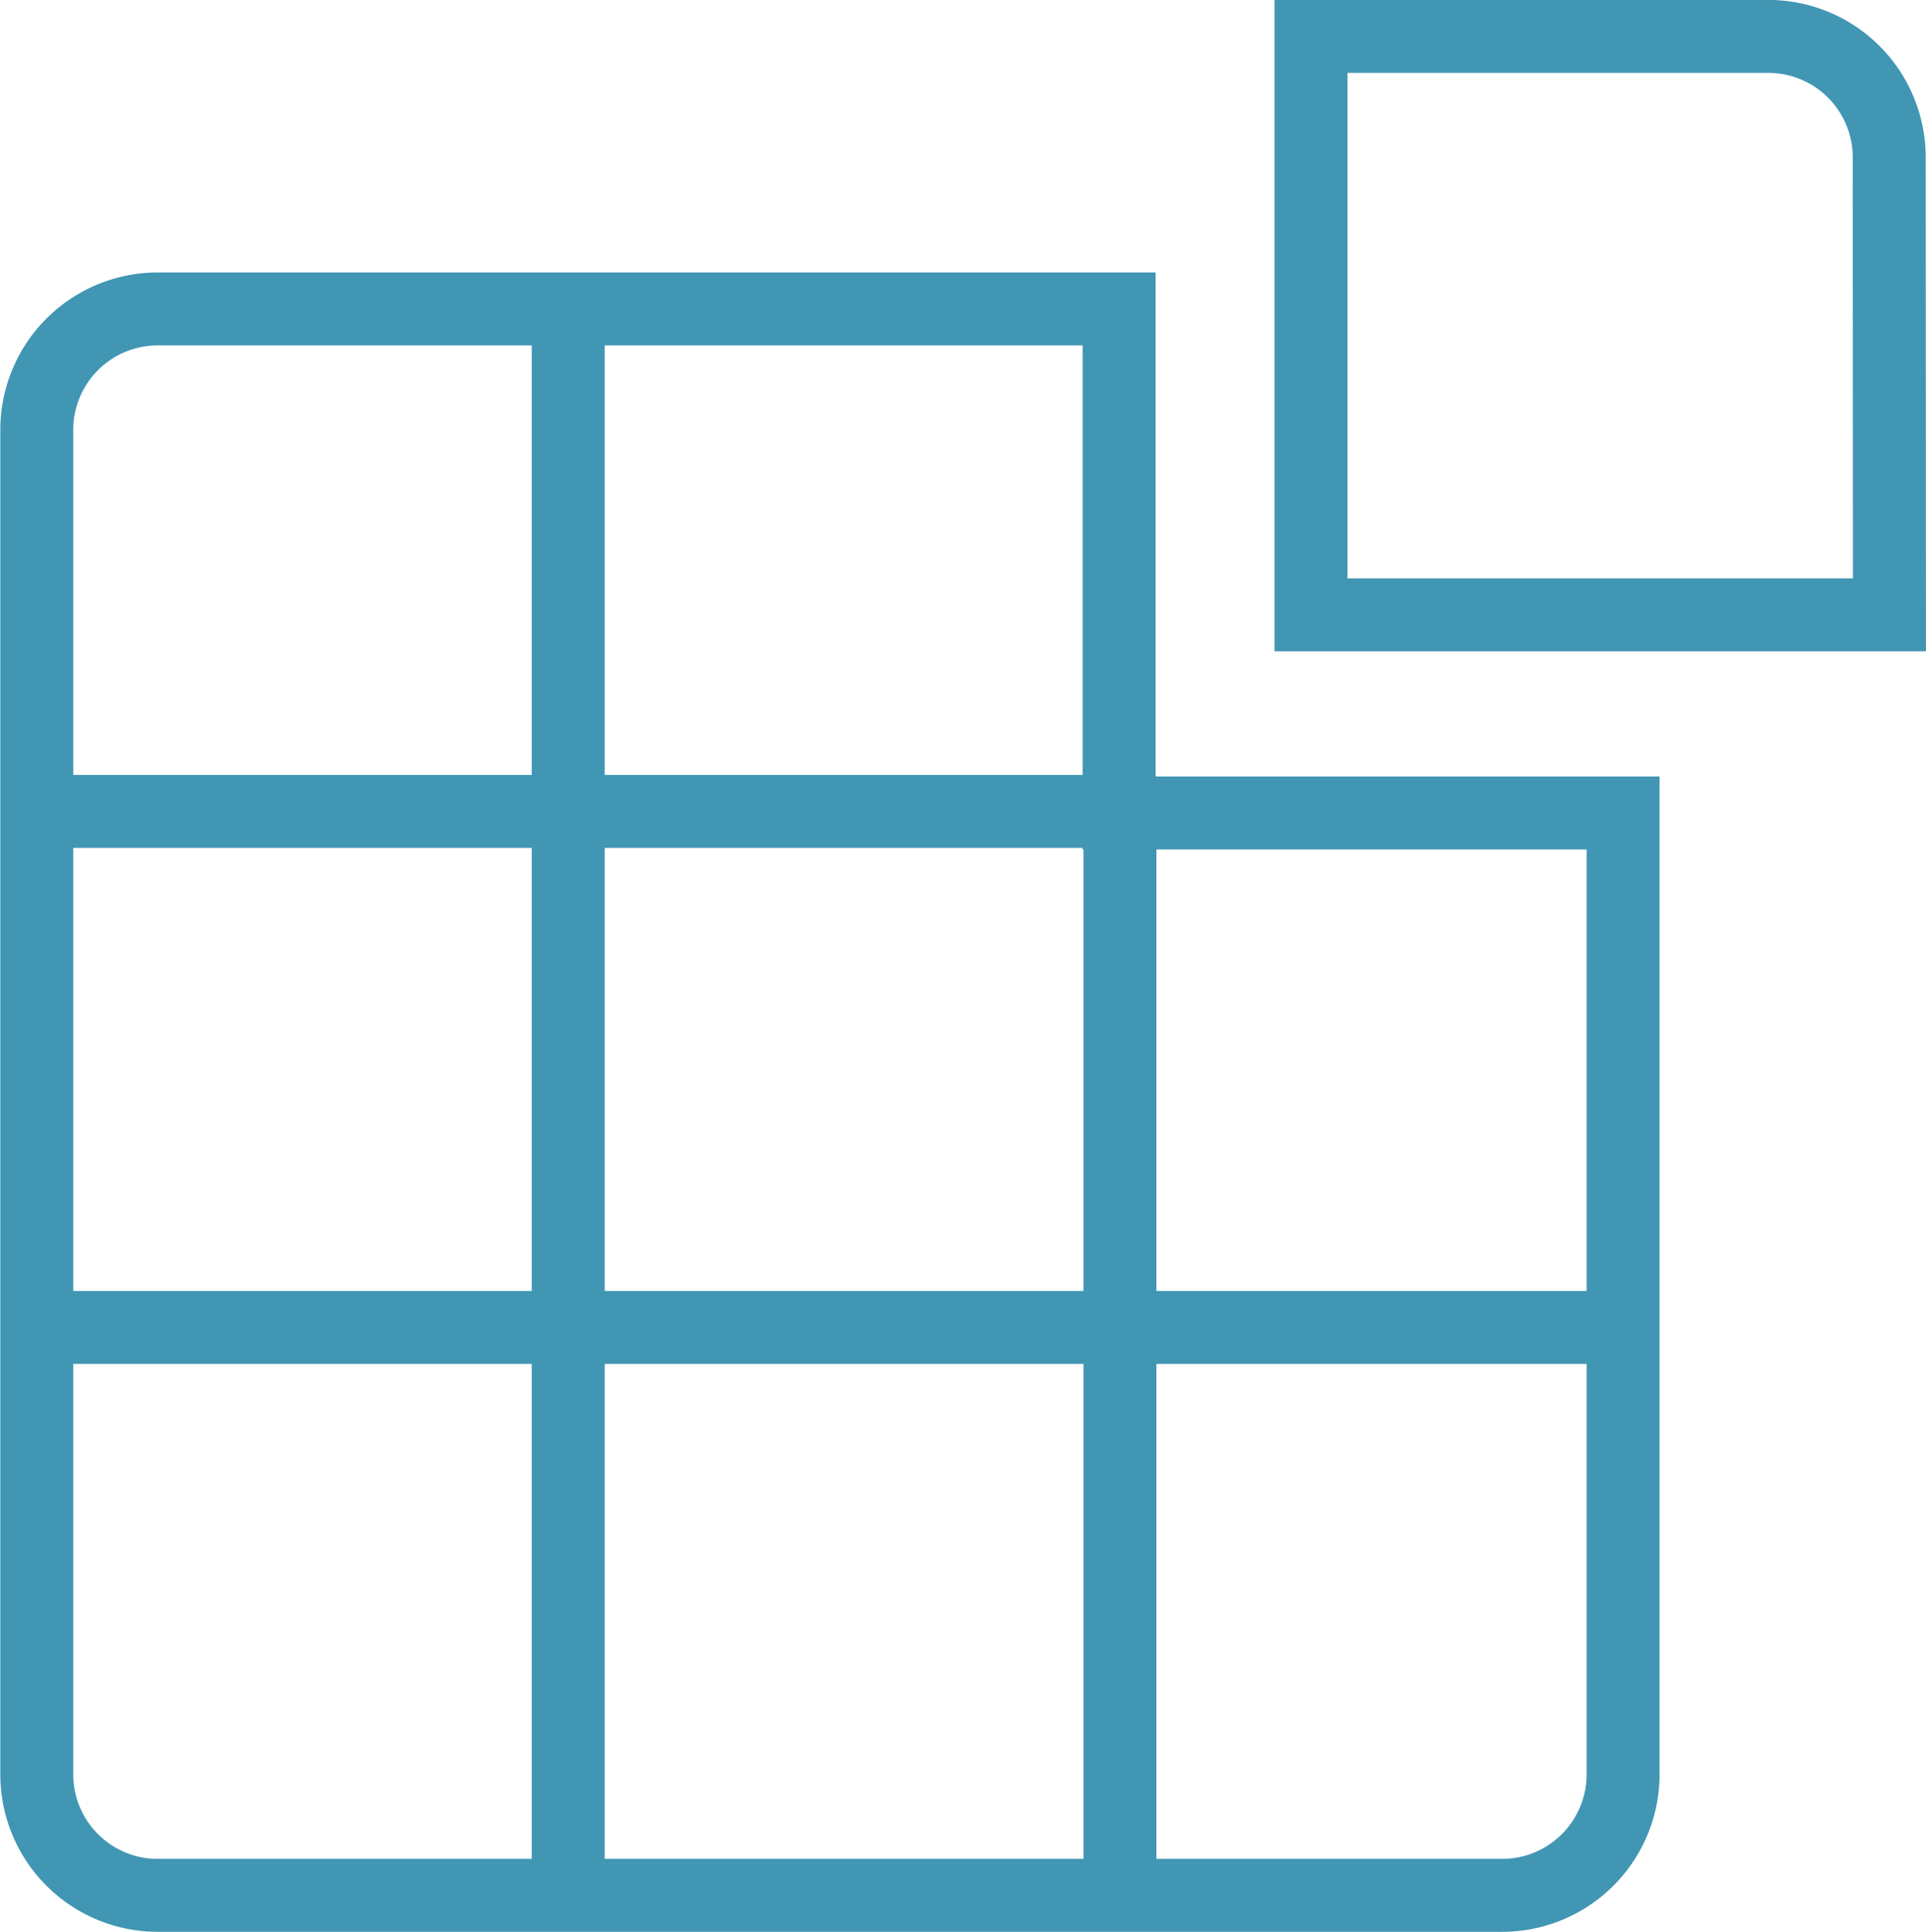
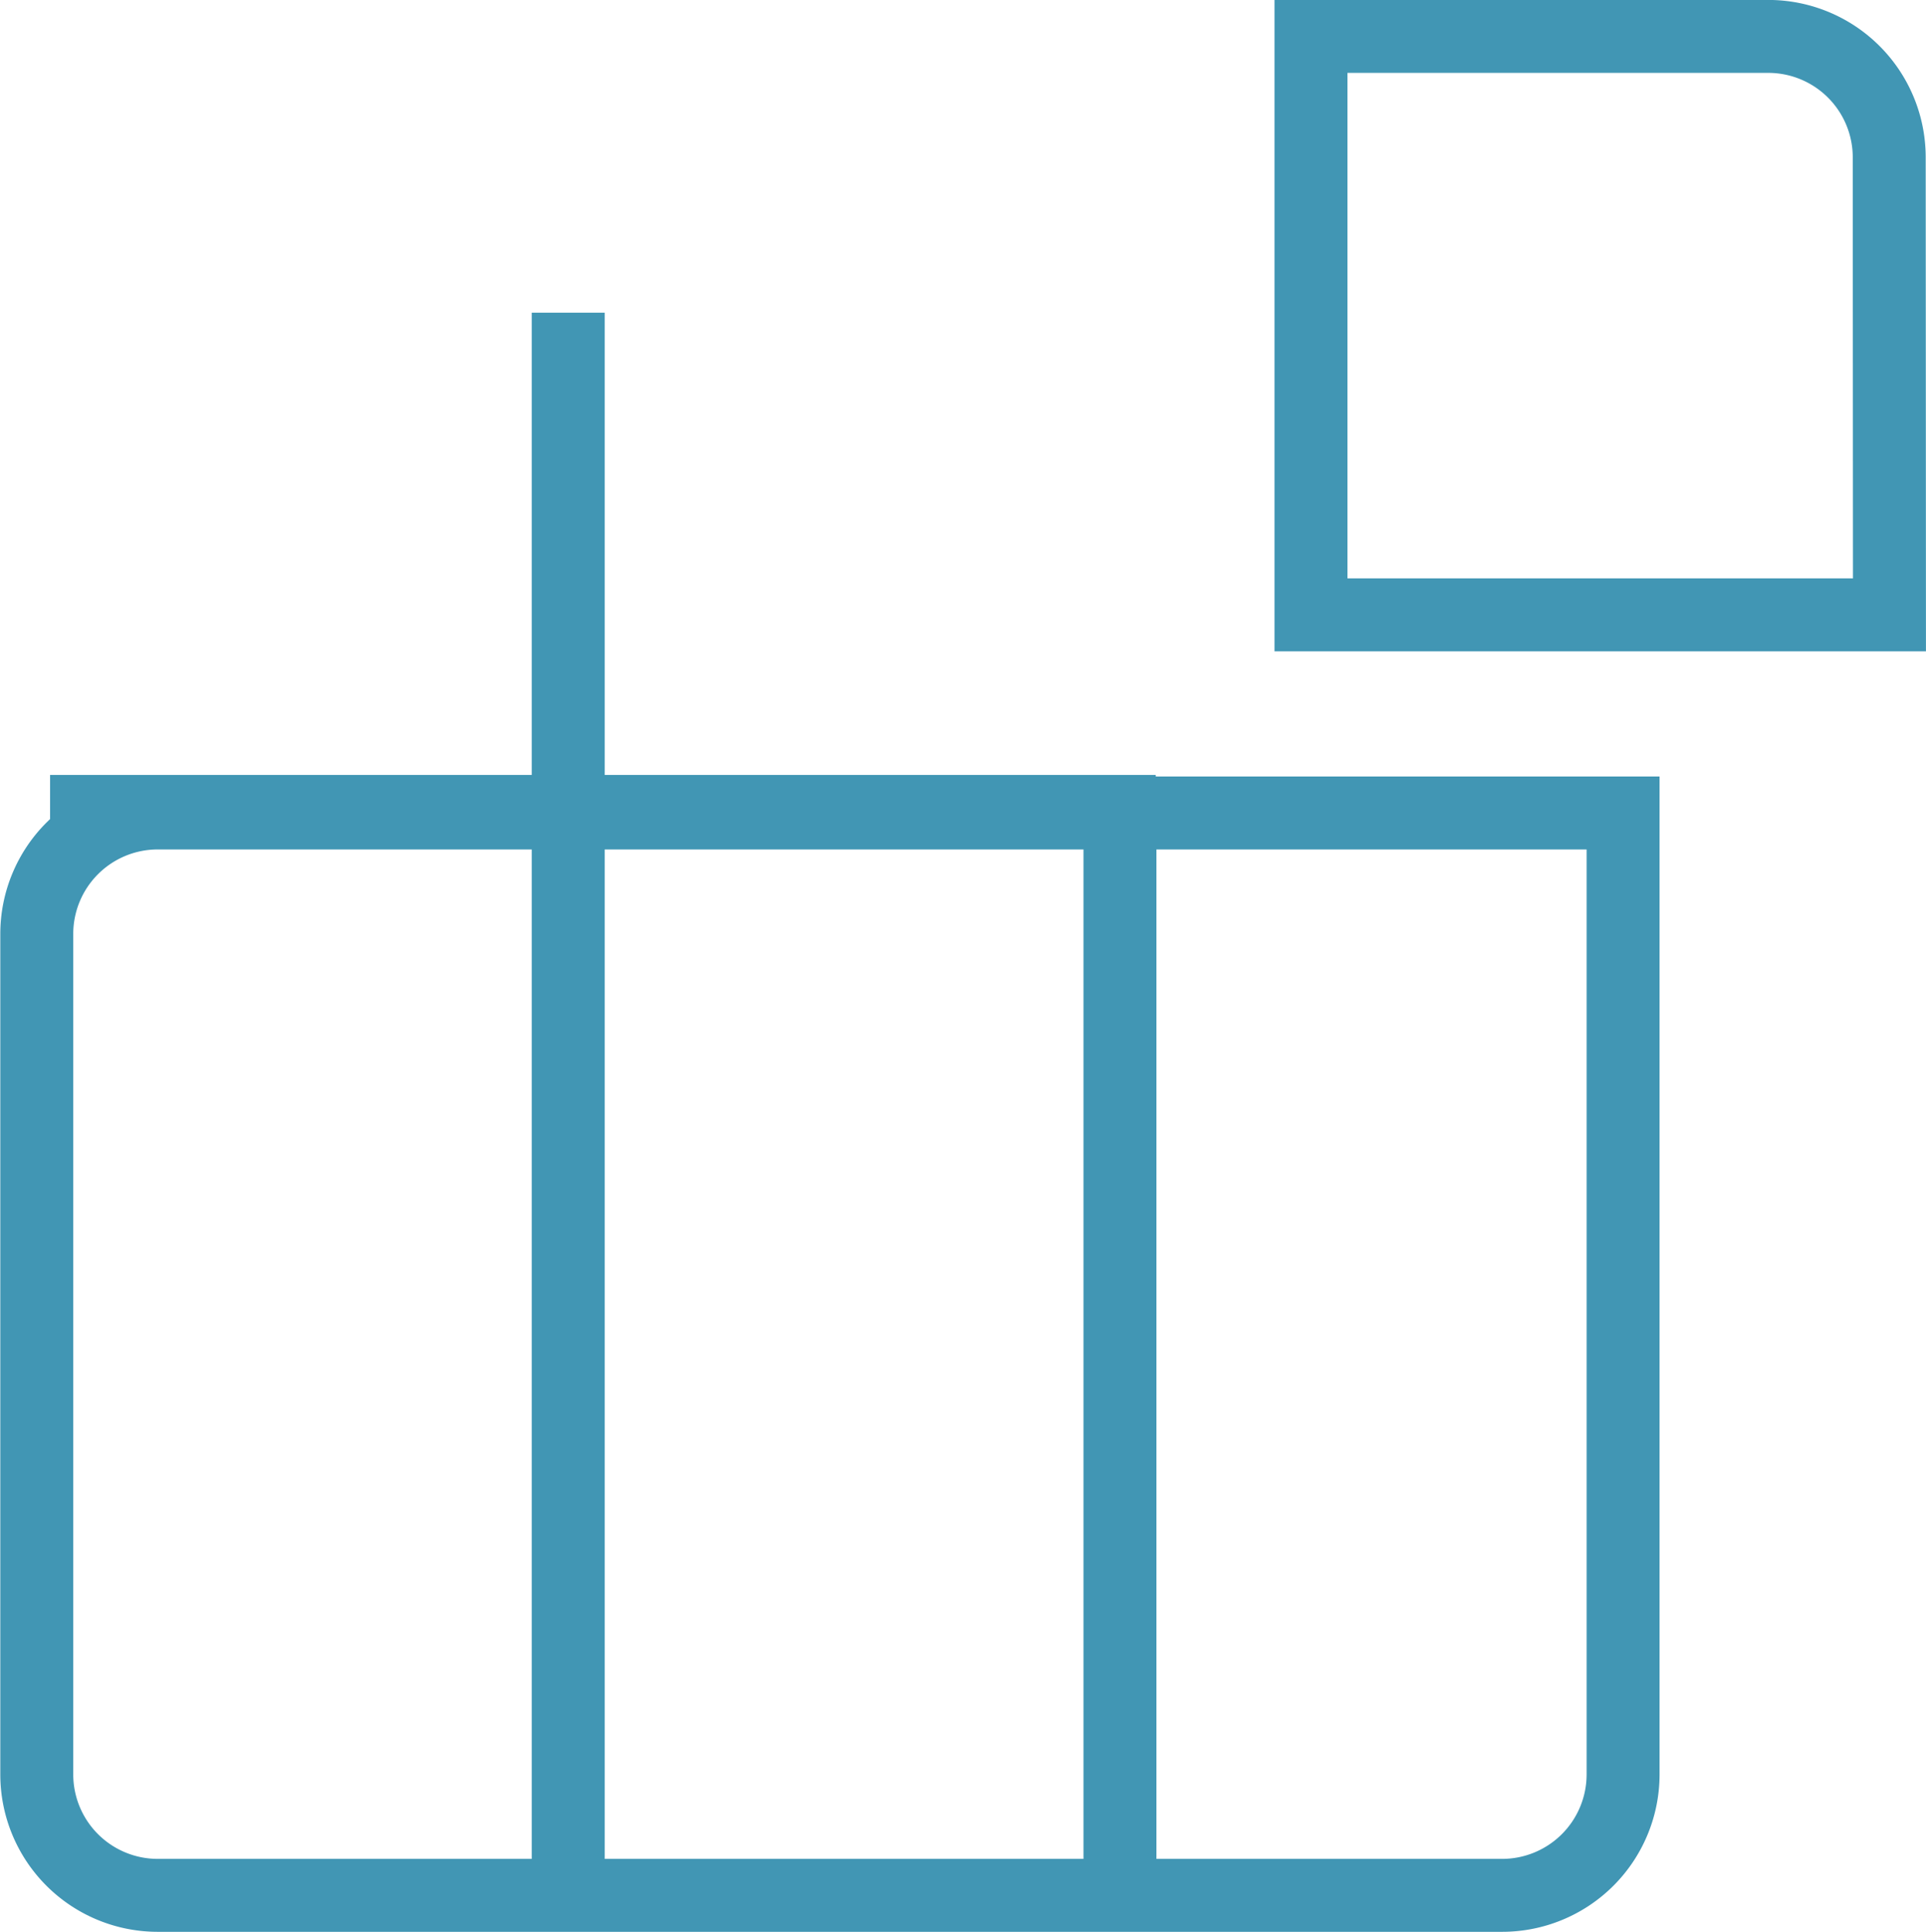
<svg xmlns="http://www.w3.org/2000/svg" id="Layer_1" data-name="Layer 1" width="159.21" height="159.74" viewBox="0 0 159.21 159.74">
  <path d="M177.73,70.49H129.91V22.67h37.8a10,10,0,0,1,10,10Z" transform="translate(-21.54 -19.66)" fill="none" stroke="#4196b4" stroke-miterlimit="10" stroke-width="6.03" />
-   <path d="M114.05,86.87V45.2H34.58a10,10,0,0,0-10,10V166.35a10,10,0,0,0,10,10H145.71a10,10,0,0,0,10-10V86.87Z" transform="translate(-21.54 -19.66)" fill="none" stroke="#4196b4" stroke-miterlimit="10" stroke-width="6.03" />
+   <path d="M114.05,86.87H34.58a10,10,0,0,0-10,10V166.35a10,10,0,0,0,10,10H145.71a10,10,0,0,0,10-10V86.87Z" transform="translate(-21.54 -19.66)" fill="none" stroke="#4196b4" stroke-miterlimit="10" stroke-width="6.03" />
  <line x1="46.97" y1="25.85" x2="46.97" y2="156.83" fill="none" stroke="#4196b4" stroke-miterlimit="10" stroke-width="6.03" />
  <line x1="92.58" y1="67.08" x2="92.58" y2="156.42" fill="none" stroke="#4196b4" stroke-miterlimit="10" stroke-width="6.03" />
  <line x1="4.14" y1="67.08" x2="95.54" y2="67.08" fill="none" stroke="#4196b4" stroke-miterlimit="10" stroke-width="6.03" />
-   <line x1="0.74" y1="109.74" x2="133.13" y2="109.74" fill="none" stroke="#4196b4" stroke-miterlimit="10" stroke-width="6.03" />
</svg>